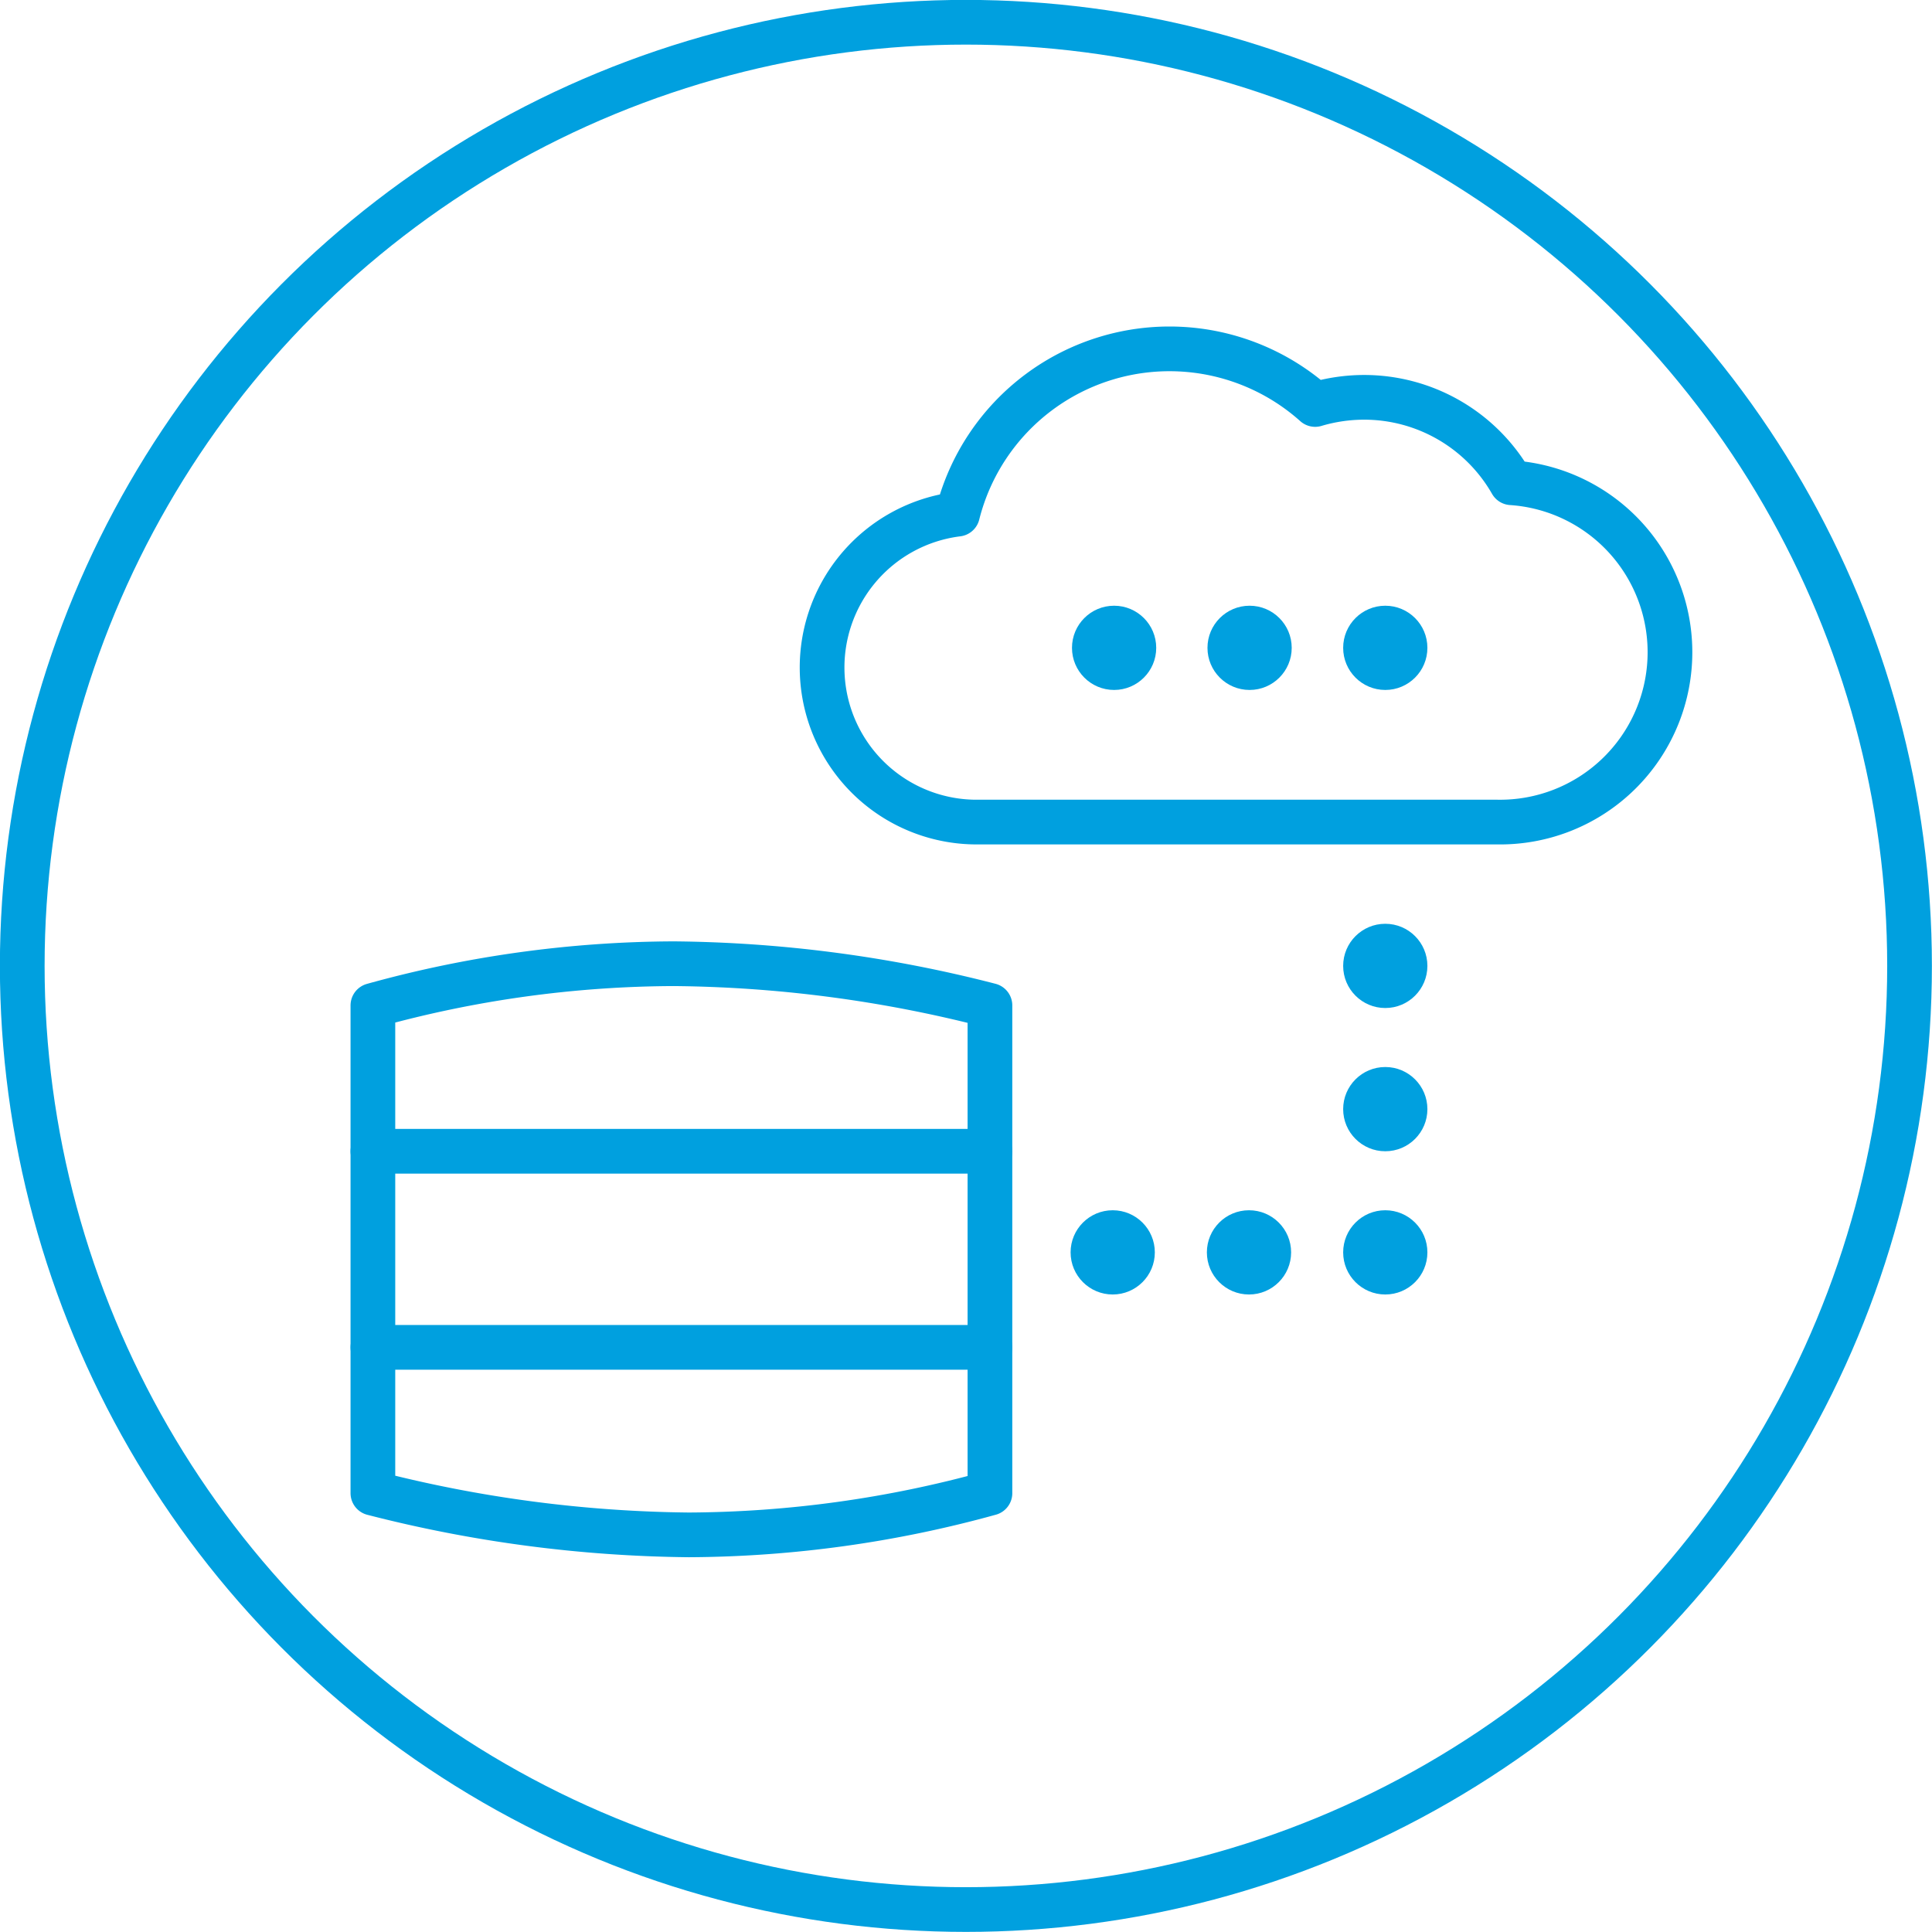
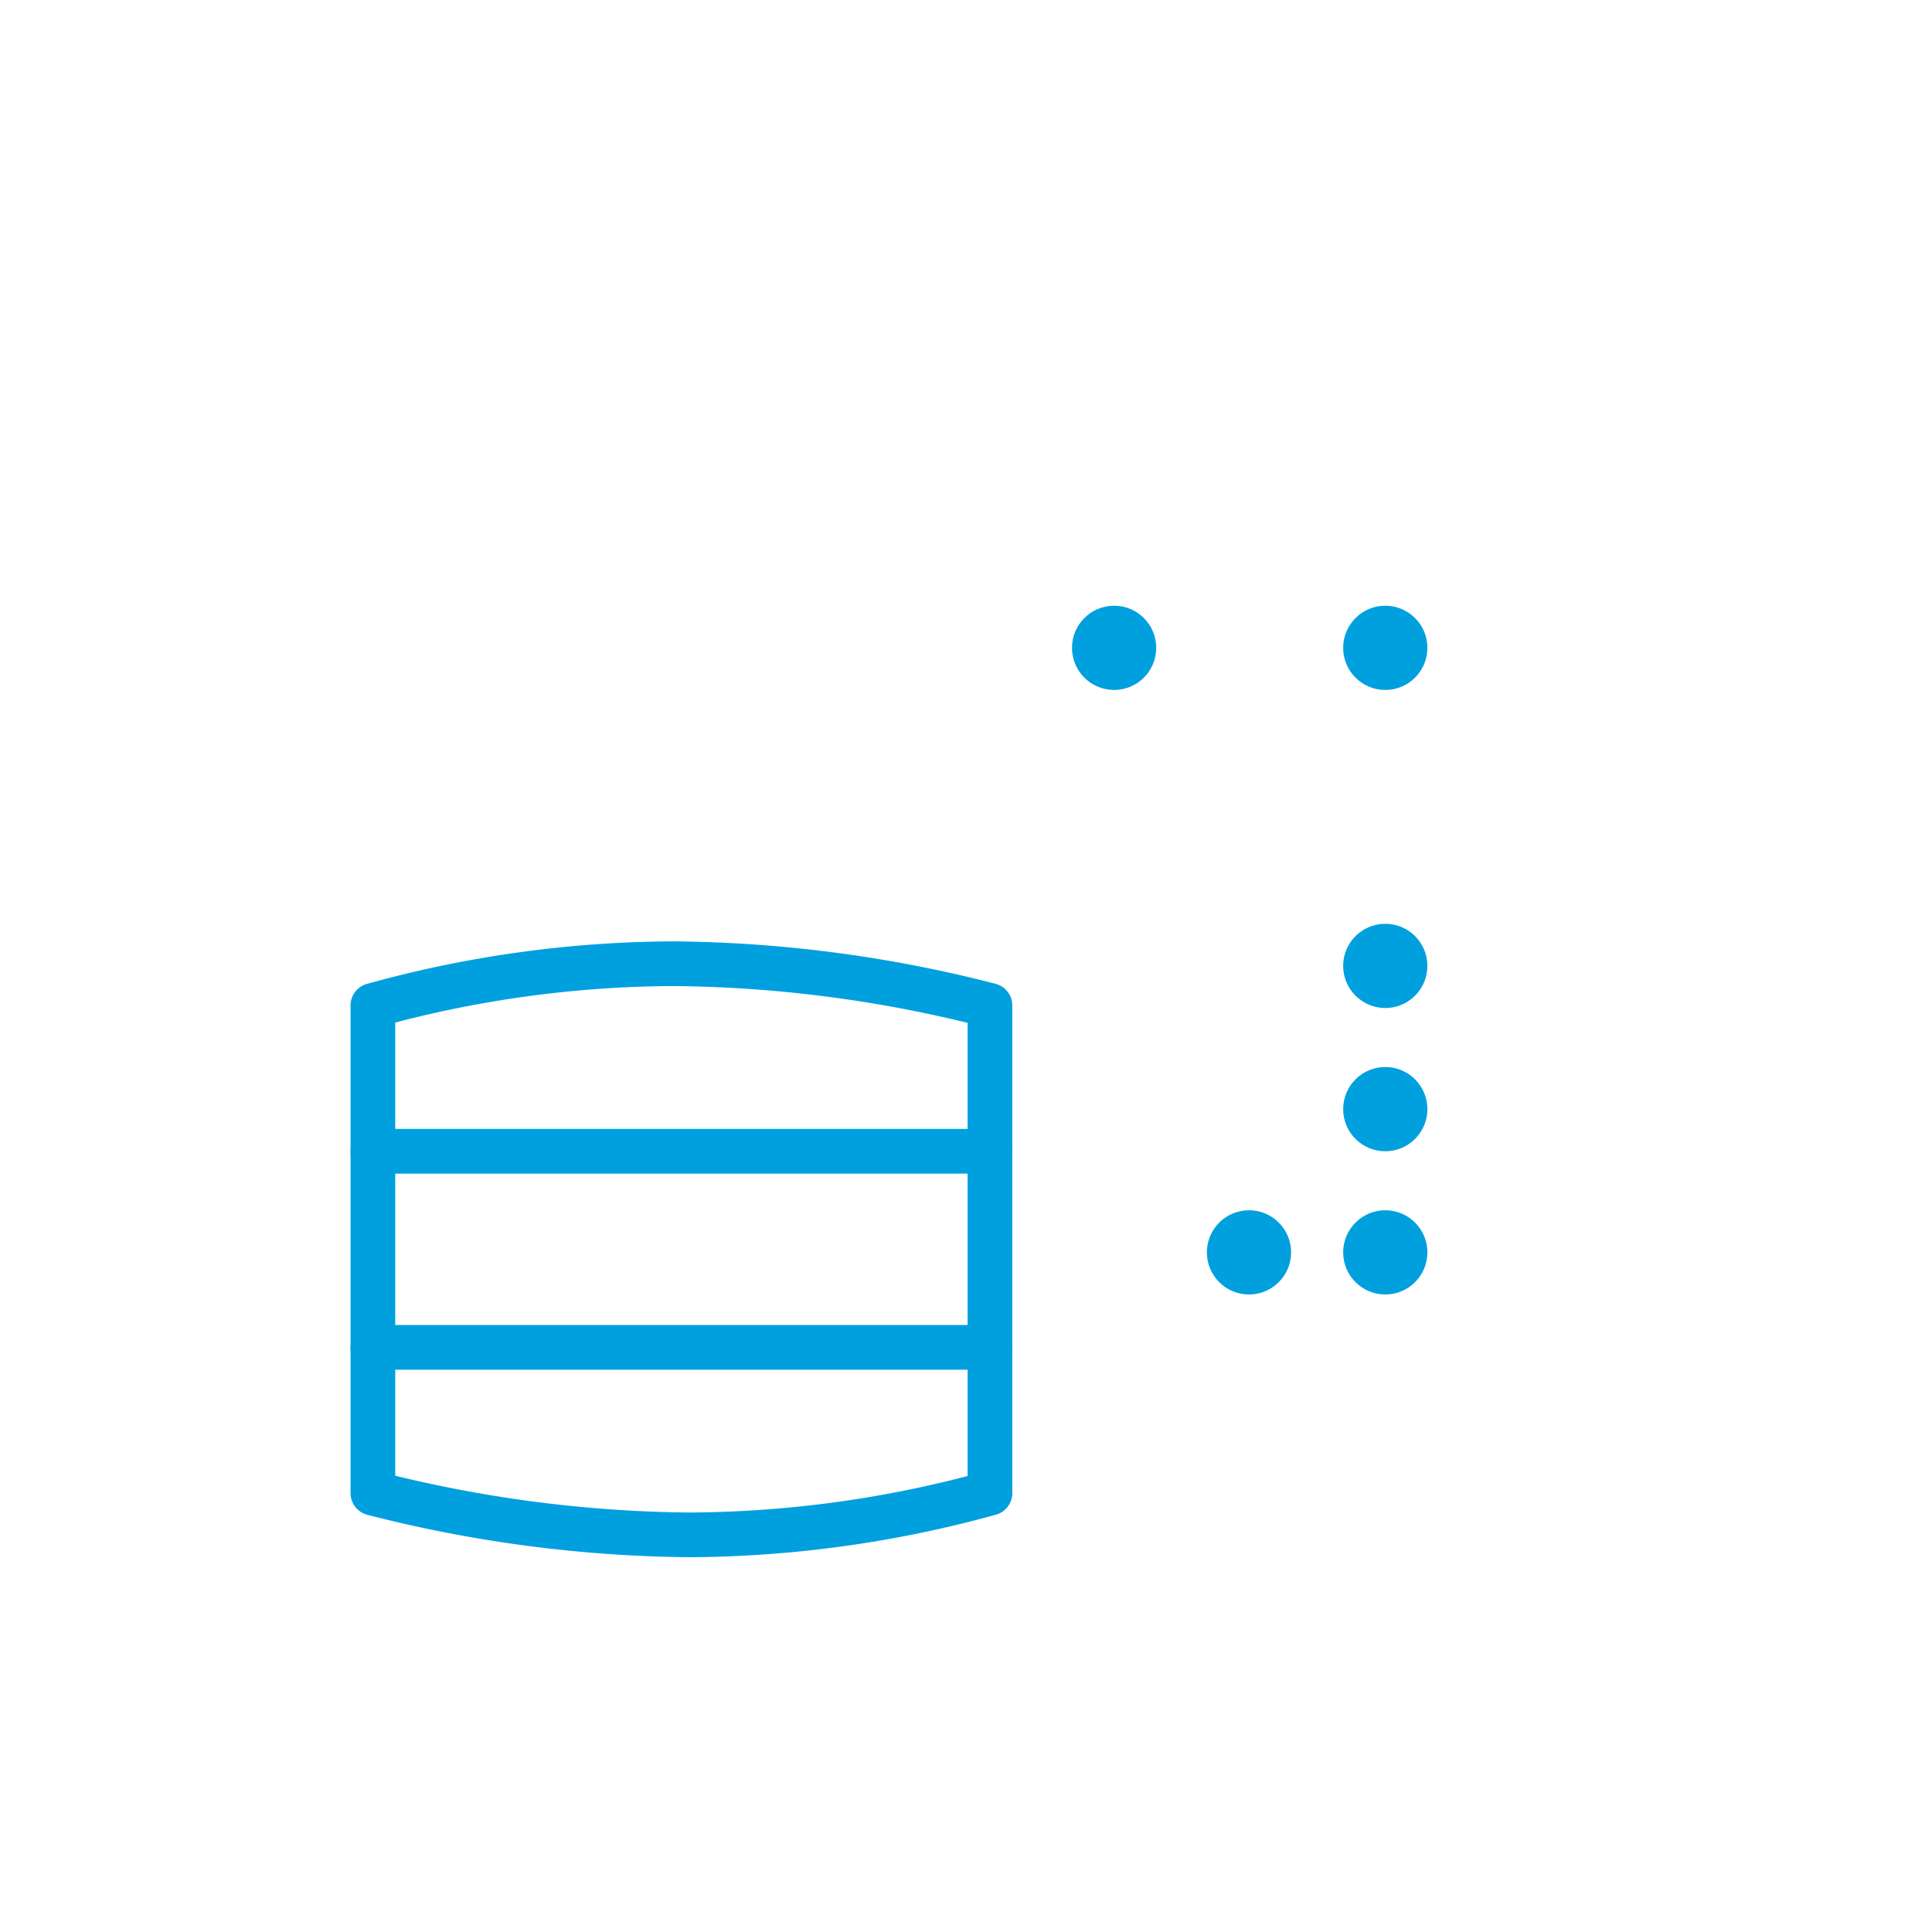
<svg xmlns="http://www.w3.org/2000/svg" viewBox="0 0 97.25 97.25">
  <defs>
    <style>.cls-1,.cls-2{fill:none;stroke:#00a0df;stroke-width:2.25px;}.cls-1{stroke-miterlimit:10;}.cls-2{stroke-linecap:round;stroke-linejoin:round;}.cls-3{fill:#00a0df;}</style>
  </defs>
  <title>Simplify your migration to the cloud_1</title>
  <g id="Layer_2" data-name="Layer 2">
    <g id="Layer_1-2" data-name="Layer 1">
-       <circle class="cls-1" cx="48.62" cy="48.62" r="47.5" />
      <path class="cls-2" d="M33.92,48.51a57.26,57.26,0,0,0-15.15,2.1V75.16a66.28,66.28,0,0,0,15.9,2.1,57.75,57.75,0,0,0,15.16-2.1V50.61A65.85,65.85,0,0,0,33.92,48.51Z" />
      <line class="cls-2" x1="18.77" y1="57.95" x2="49.83" y2="57.95" />
      <line class="cls-2" x1="18.77" y1="67.82" x2="49.83" y2="67.82" />
      <circle class="cls-3" cx="69.73" cy="48.62" r="2.12" />
      <circle class="cls-3" cx="69.73" cy="55.83" r="2.12" />
      <circle class="cls-3" cx="69.73" cy="63.04" r="2.12" />
      <circle class="cls-3" cx="62.87" cy="63.04" r="2.12" />
-       <circle class="cls-3" cx="56.01" cy="63.04" r="2.12" />
-       <path class="cls-2" d="M76.08,24.3A8.54,8.54,0,0,0,68.66,20a8.71,8.71,0,0,0-2.46.36,11,11,0,0,0-18,5.52,7.78,7.78,0,0,0,.88,15.5H75.38a8.55,8.55,0,0,0,.7-17.08Z" />
      <circle class="cls-3" cx="56.08" cy="32.61" r="2.12" />
-       <circle class="cls-3" cx="62.9" cy="32.61" r="2.12" />
      <circle class="cls-3" cx="69.73" cy="32.61" r="2.12" />
    </g>
  </g>
</svg>